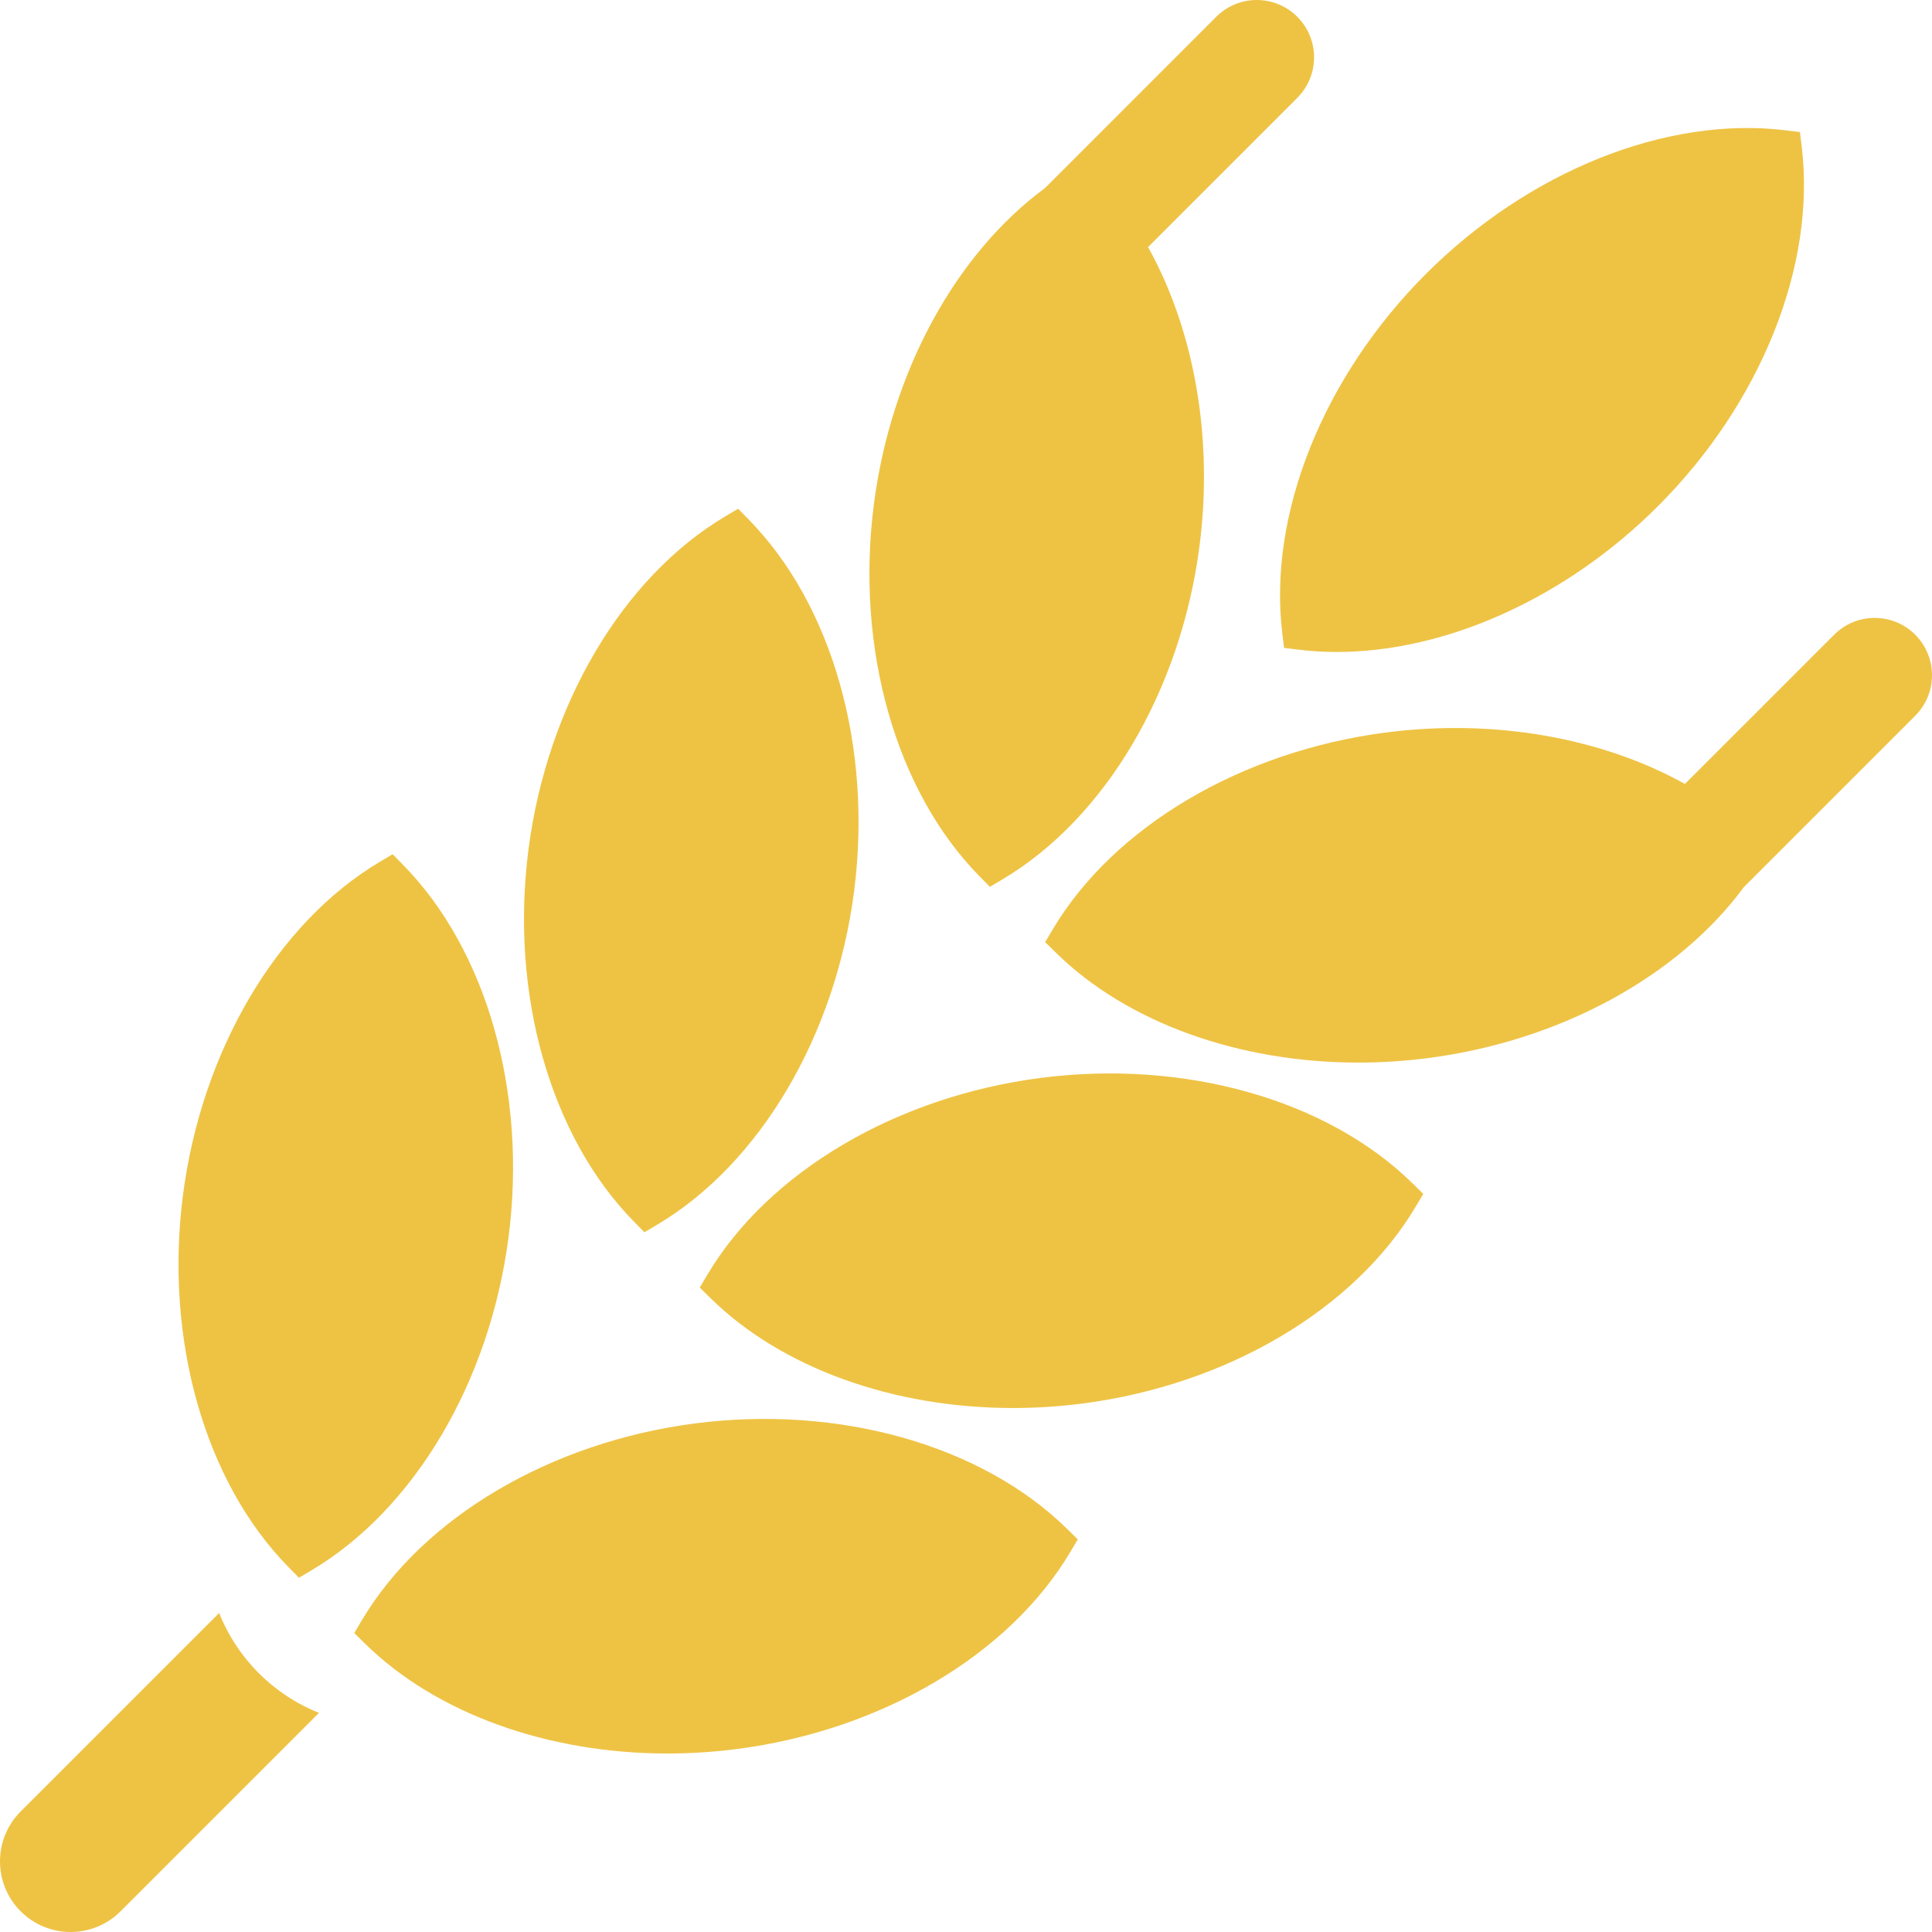
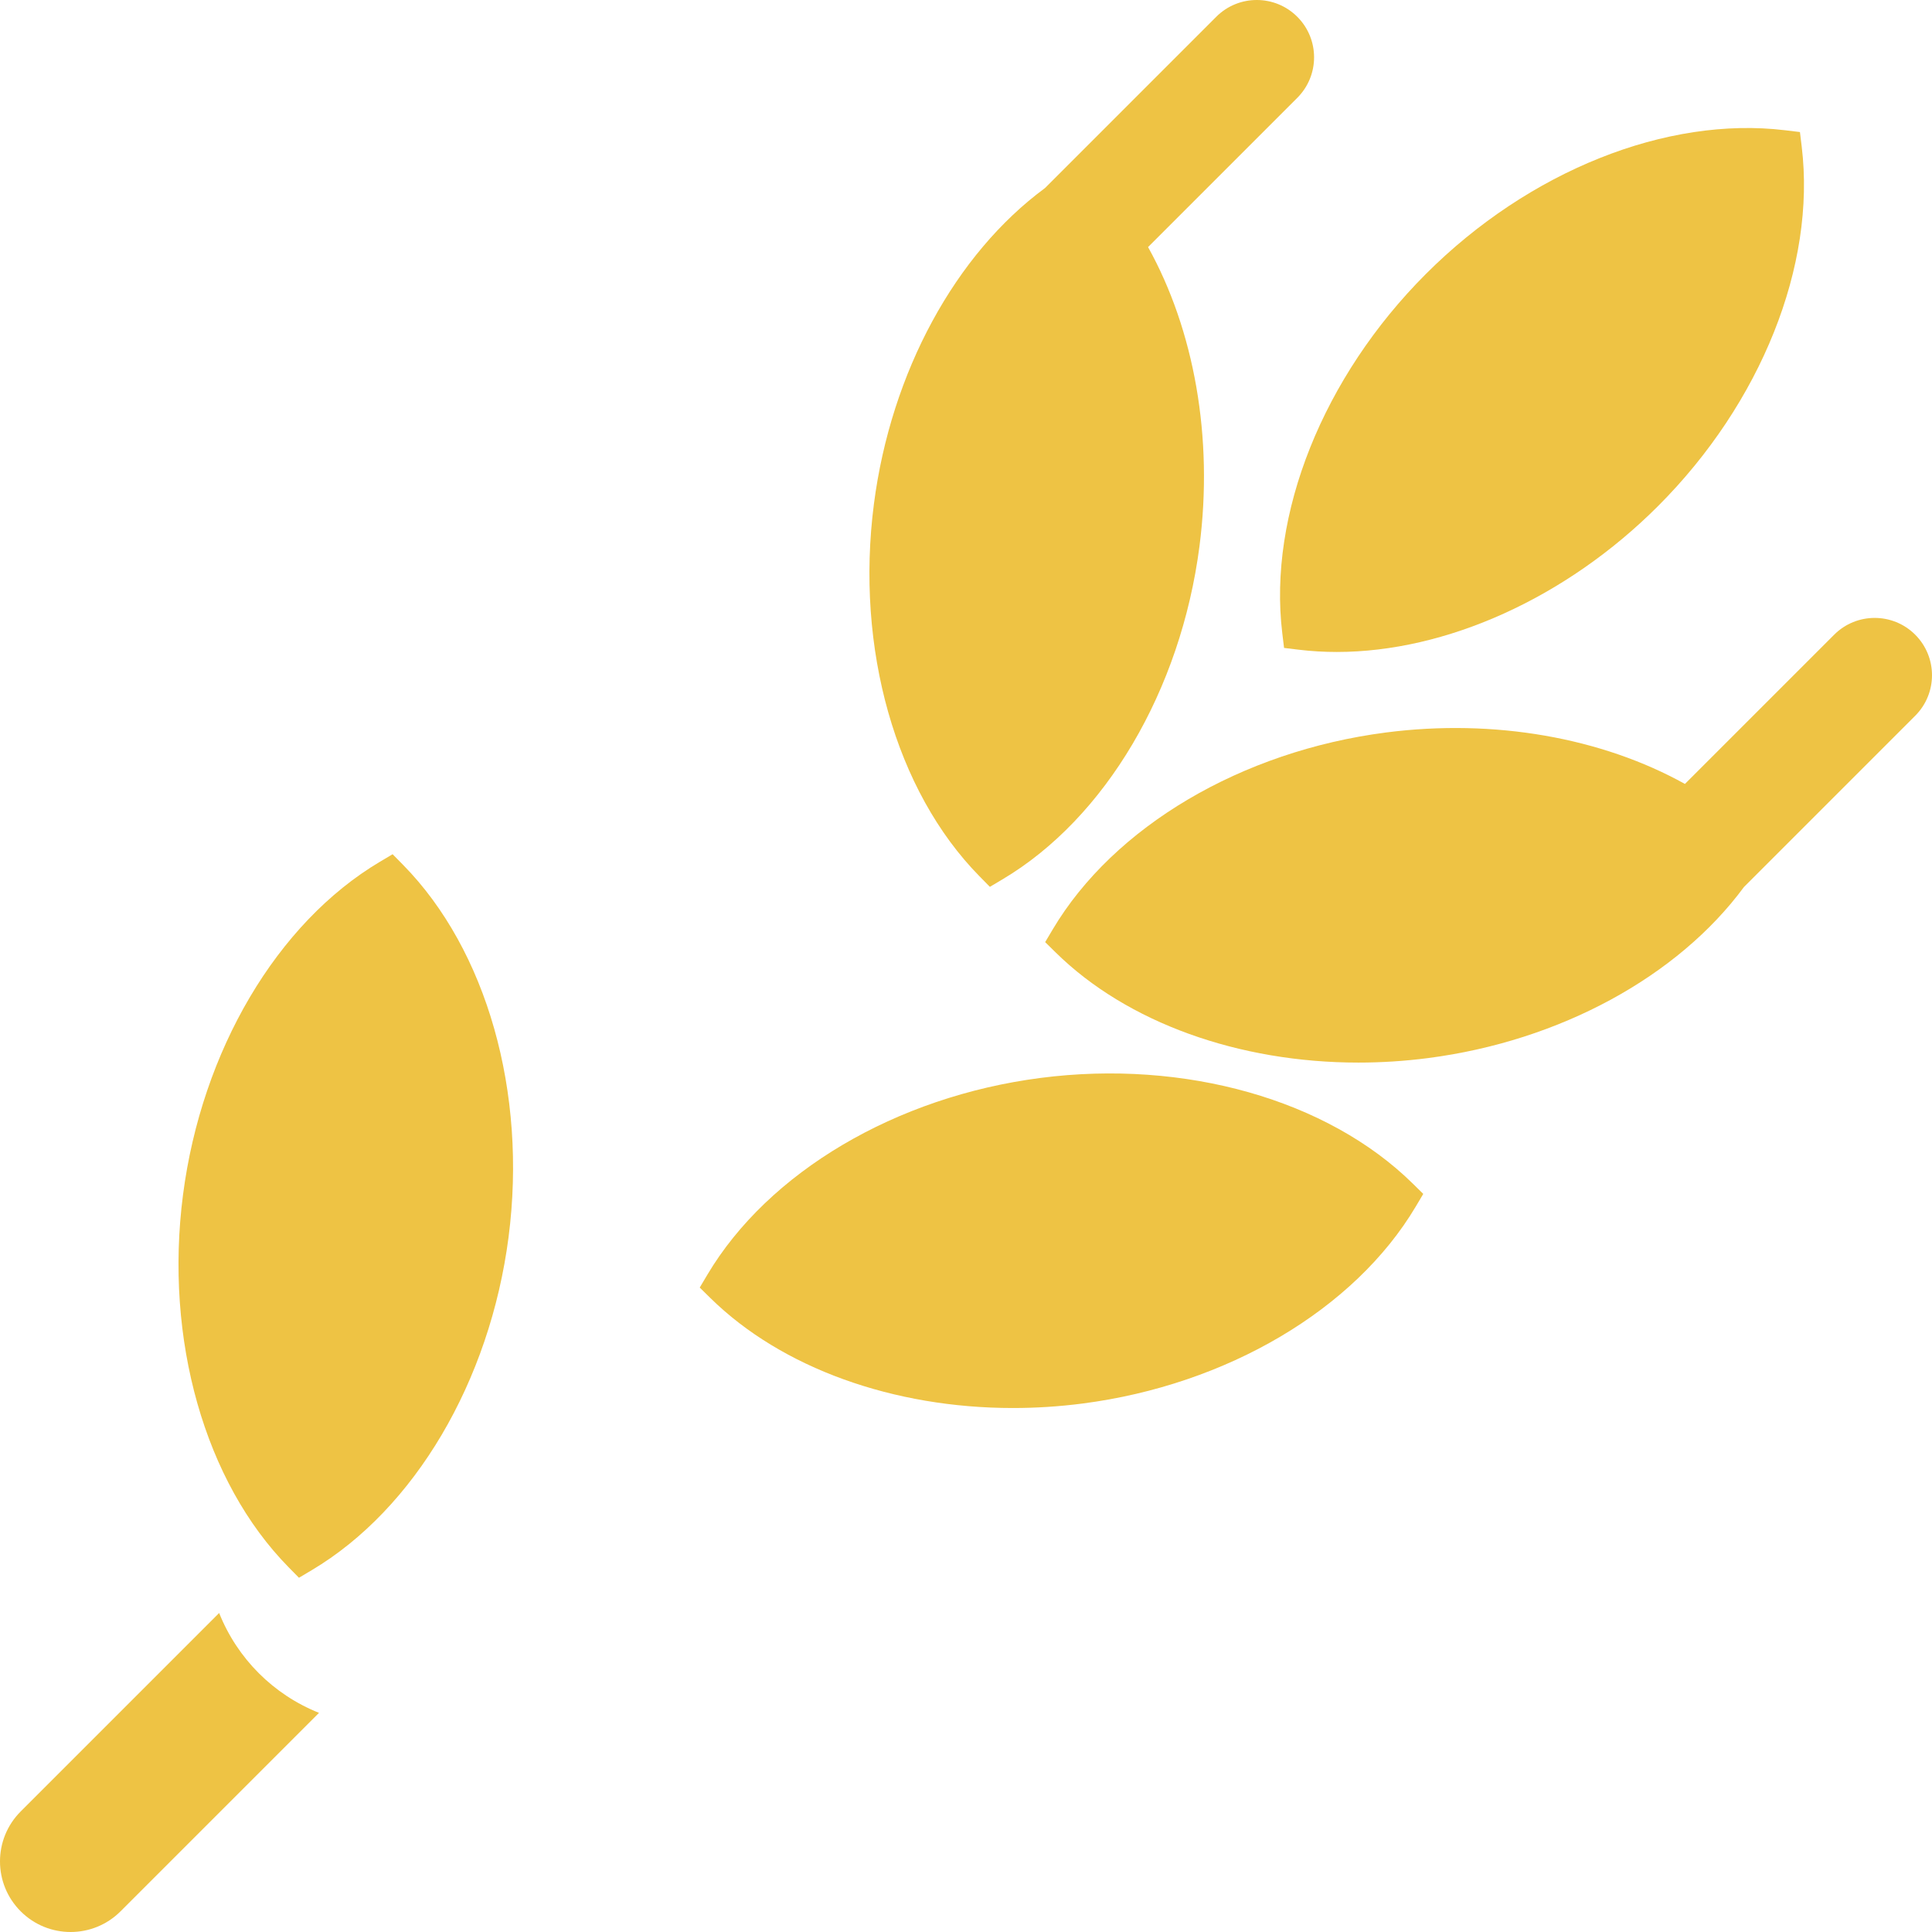
<svg xmlns="http://www.w3.org/2000/svg" version="1.1" id="Layer_1" x="0px" y="0px" viewBox="0 0 512.001 512.001" style="enable-background:new 0 0 512.001 512.001;" xml:space="preserve" width="512px" height="512px">
  <g>
    <g>
      <path d="M58.078,427.46L5.481,480.057c-7.308,7.308-7.308,19.156,0,26.463c7.308,7.308,19.156,7.308,26.463,0l52.597-52.597    C72.461,449.108,62.892,439.539,58.078,427.46z" fill="#EEC344" />
    </g>
  </g>
  <g>
    <g>
      <path d="M477.478,38.895l-0.472-3.902l-3.902-0.472c-31.443-3.807-67.927,10.781-95.216,38.07    c-27.286,27.29-41.874,63.774-38.069,95.216l0.472,3.902l3.902,0.472c3.306,0.4,6.669,0.597,10.07,0.597    c28.944,0,60.727-14.249,85.145-38.668C466.696,106.822,481.284,70.337,477.478,38.895z" fill="#EEC344" />
    </g>
  </g>
  <g>
    <g>
      <path d="M343.797,4.449c-5.931-5.932-15.547-5.932-21.478,0l-45.391,45.392c-23.702,17.472-40.802,48.736-45.331,83.724    c-4.954,38.272,5.766,76.075,27.976,98.654l2.756,2.803l3.379-2.008c27.226-16.182,47.217-50.009,52.17-88.281    c3.724-28.775-1.413-57.283-13.63-79.257l39.549-39.549C349.728,19.996,349.728,10.38,343.797,4.449z" fill="#EEC344" />
    </g>
  </g>
  <g>
    <g>
      <path d="M106.802,229.18l-2.756-2.802l-3.379,2.008c-27.226,16.181-47.217,50.008-52.171,88.281    c-4.954,38.273,5.766,76.074,27.976,98.654l2.756,2.802l3.379-2.008c27.226-16.182,47.217-50.009,52.17-88.281    C139.731,289.562,129.012,251.759,106.802,229.18z" fill="#EEC344" />
    </g>
  </g>
  <g>
    <g>
-       <path d="M198.359,137.623l-2.756-2.802l-3.379,2.008c-27.226,16.181-47.217,50.008-52.171,88.281    c-4.954,38.273,5.766,76.075,27.976,98.654l2.756,2.802l3.379-2.008c27.226-16.182,47.217-50.009,52.17-88.281    C231.288,198.005,220.569,160.202,198.359,137.623z" fill="#EEC344" />
-     </g>
+       </g>
  </g>
  <g>
    <g>
-       <path d="M282.822,405.198c-22.58-22.209-60.385-32.928-98.654-27.975c-38.272,4.954-72.1,24.945-88.281,52.171l-2.008,3.379    l2.802,2.756c18.933,18.623,48.569,29.167,80.21,29.167c6.094,0,12.264-0.392,18.444-1.192    c38.273-4.954,72.1-24.944,88.281-52.171l2.008-3.379L282.822,405.198z" fill="#EEC344" />
-     </g>
+       </g>
  </g>
  <g>
    <g>
      <path d="M374.379,313.642c-22.58-22.21-60.387-32.931-98.654-27.976c-38.272,4.954-72.1,24.945-88.281,52.171l-2.008,3.379    l2.802,2.756c18.933,18.623,48.569,29.167,80.21,29.167c6.094,0,12.264-0.391,18.444-1.191    c38.273-4.954,72.1-24.944,88.281-52.171l2.008-3.379L374.379,313.642z" fill="#EEC344" />
    </g>
  </g>
  <g>
    <g>
      <path d="M507.552,168.204c-5.931-5.932-15.547-5.932-21.478,0l-39.549,39.549c-21.975-12.218-50.485-17.356-79.257-13.631    c-38.272,4.954-72.1,24.945-88.281,52.171l-2.008,3.379l2.802,2.756c18.933,18.623,48.569,29.167,80.21,29.167    c6.094,0,12.264-0.391,18.444-1.191c34.989-4.529,66.254-21.629,83.726-45.332l45.39-45.39    C513.483,183.751,513.483,174.135,507.552,168.204z" fill="#EEC344" />
    </g>
  </g>
  <g>
</g>
  <g>
</g>
  <g>
</g>
  <g>
</g>
  <g>
</g>
  <g>
</g>
  <g>
</g>
  <g>
</g>
  <g>
</g>
  <g>
</g>
  <g>
</g>
  <g>
</g>
  <g>
</g>
  <g>
</g>
  <g>
</g>
</svg>